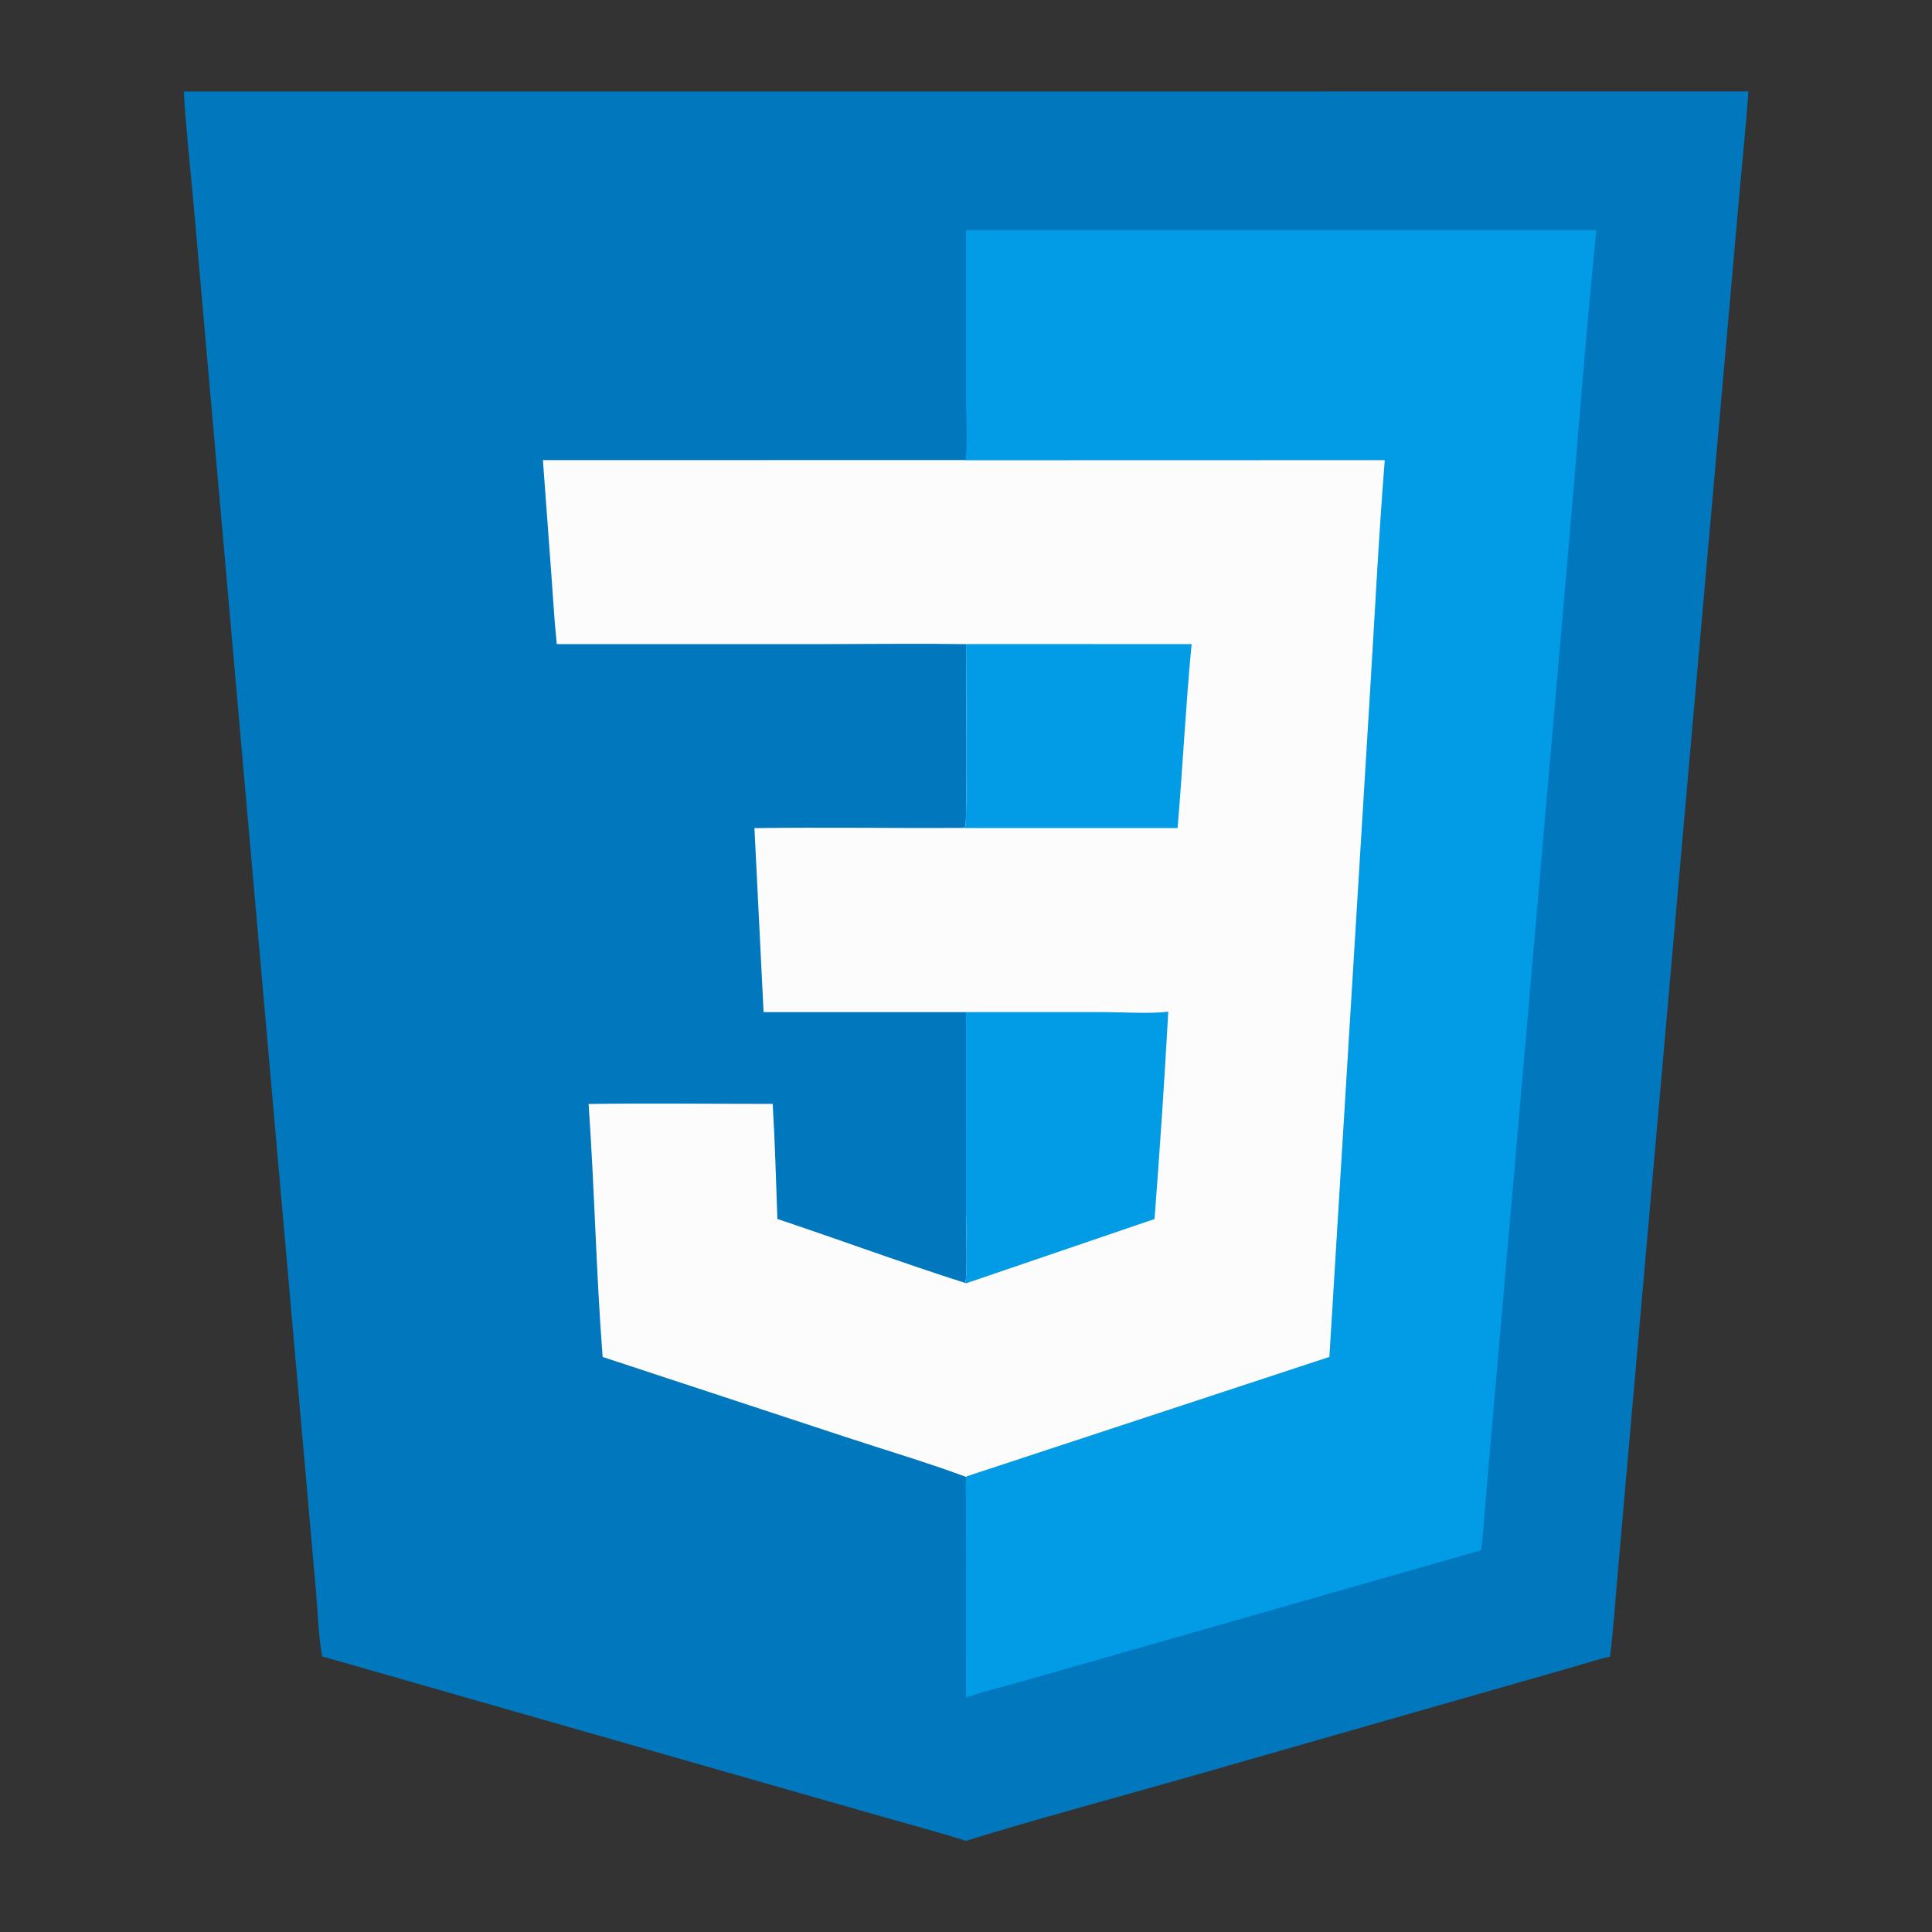
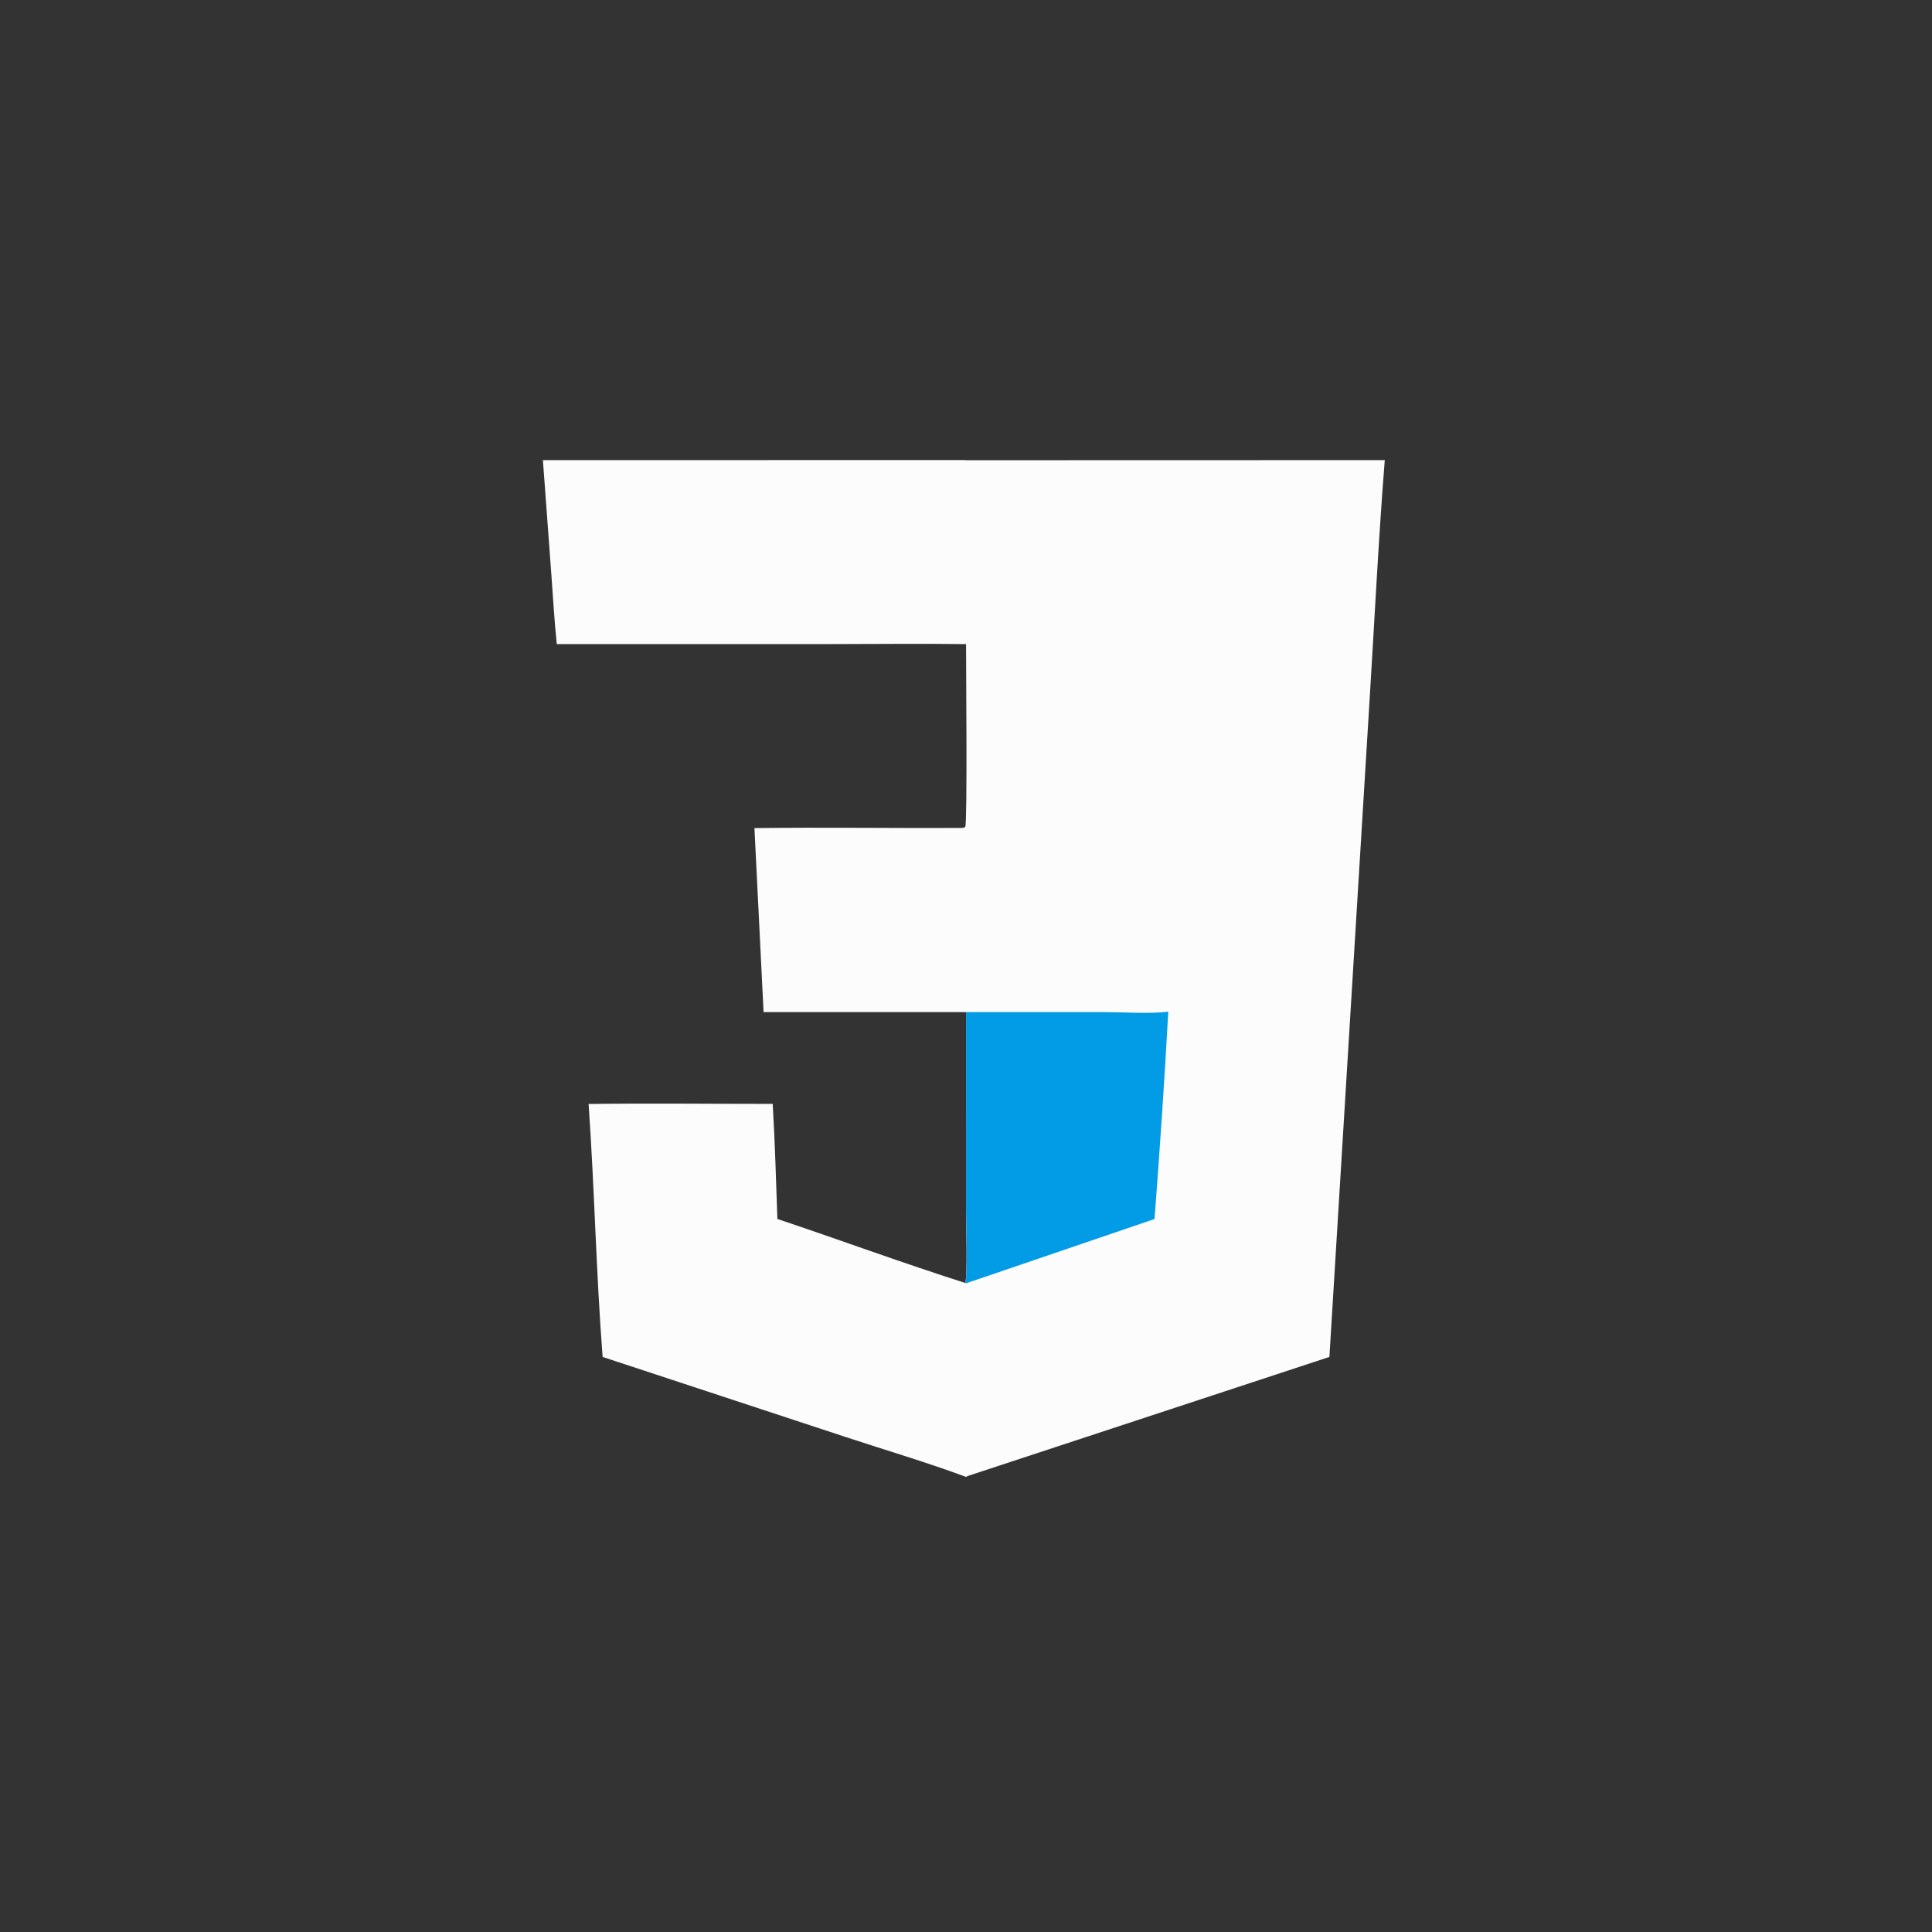
<svg xmlns="http://www.w3.org/2000/svg" width="1400" height="1400">
  <rect width="100%" height="100%" fill="#333333" stroke="none" />
-   <path fill="#0177BD" d="M133.19 66.313L1266.97 66.275C1265.37 89.408 1262.91 112.562 1260.87 135.664L1248.89 271.362L1211.75 692.068L1182.12 1028.01L1172.37 1138.79C1170.56 1159.33 1169.15 1179.99 1166.71 1200.46C1157.9 1202.33 1149.08 1205.33 1140.4 1207.81L860.796 1287.82C807.225 1303.13 753.165 1317.51 699.953 1333.95C680.976 1327.89 661.601 1322.79 642.444 1317.31L540.418 1288.15L233.414 1200.27C230.718 1184.95 230.313 1168.48 228.946 1152.95L220.958 1062.3L195.465 773.378L153.919 302.55L140.477 150.211C137.998 122.307 134.807 94.272 133.19 66.313Z" />
-   <path fill="#029BE5" d="M700.002 166.725L1156.77 166.745C1148.95 243.867 1143.2 321.306 1136.48 398.538L1097.52 846.022L1081.42 1030.95L1076.11 1092.01C1075.21 1102.4 1074.75 1113.05 1073.27 1123.37L822.682 1194.97L740.833 1218.35C727.315 1222.21 713.201 1225.47 699.972 1230.12L700.007 1120.39L699.941 1087.46C699.929 1081.85 699.508 1075.81 700.137 1070.25L700.89 1069.68L963.339 983.282L992.326 509.31C995.985 450.717 998.811 391.934 1003.46 333.418L699.962 333.499L699.432 333.402C701.345 326.466 699.994 298.761 699.995 289.608L700.002 166.725Z" />
  <path fill="#FCFCFC" d="M699.432 333.402L699.962 333.499L1003.46 333.418C998.811 391.934 995.985 450.717 992.326 509.31L963.339 983.282L700.89 1069.68L700.137 1070.25C671.647 1059.68 642.158 1050.98 613.279 1041.47L436.69 983.295C431.947 922.322 430.817 860.989 426.516 799.966C470.96 799.404 515.475 799.921 559.928 799.915C561.572 827.661 562.353 855.536 563.325 883.315C608.776 898.508 653.826 915.161 699.487 929.689C701.236 923.312 700.009 887.073 700.007 878.063L700.029 733.431L553.32 733.406L546.698 600.075C597.034 599.415 647.428 600.196 697.774 599.957L699.482 599.182C701.055 595.387 699.997 480.266 700.048 466.758C666.761 466.284 633.391 466.731 600.096 466.732L403.466 466.753C401.689 449.917 400.771 432.913 399.507 416.027L393.413 333.411L699.432 333.402Z" />
-   <path fill="#029BE5" d="M705.868 466.686L863.485 466.753C859.223 511.076 857.063 555.638 853.34 600.014L699.966 600.041L697.774 599.957L699.482 599.182C701.055 595.387 699.997 480.266 700.048 466.758L705.868 466.686Z" />
  <path fill="#029BE5" d="M846.573 733.087C843.856 783.159 840.411 833.336 836.623 883.339L699.989 929.956L699.487 929.689C701.236 923.312 700.009 887.073 700.007 878.063L700.029 733.431L800.317 733.423C813.708 733.435 833.957 734.77 846.573 733.087Z" />
</svg>